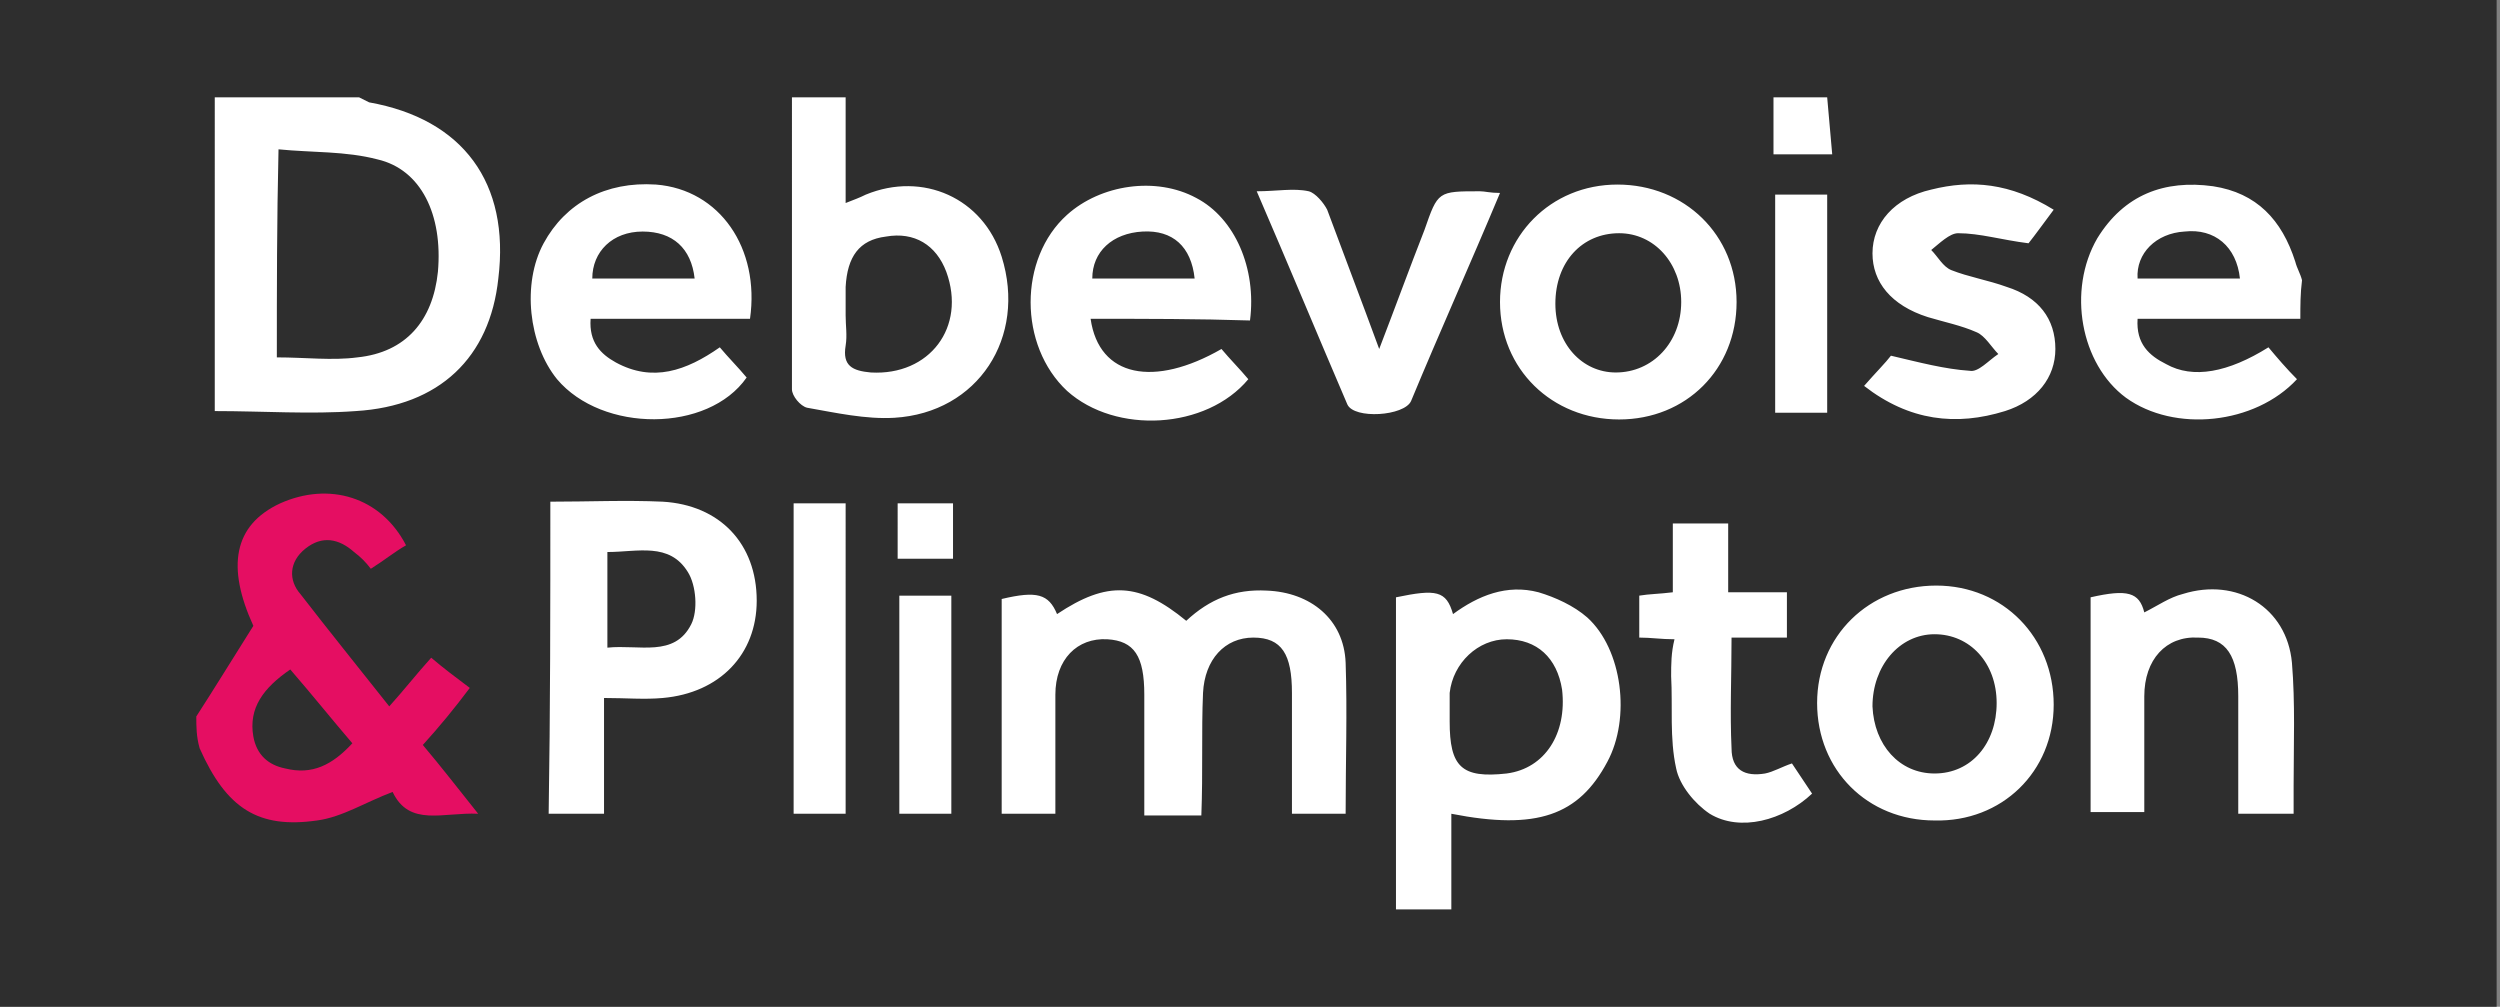
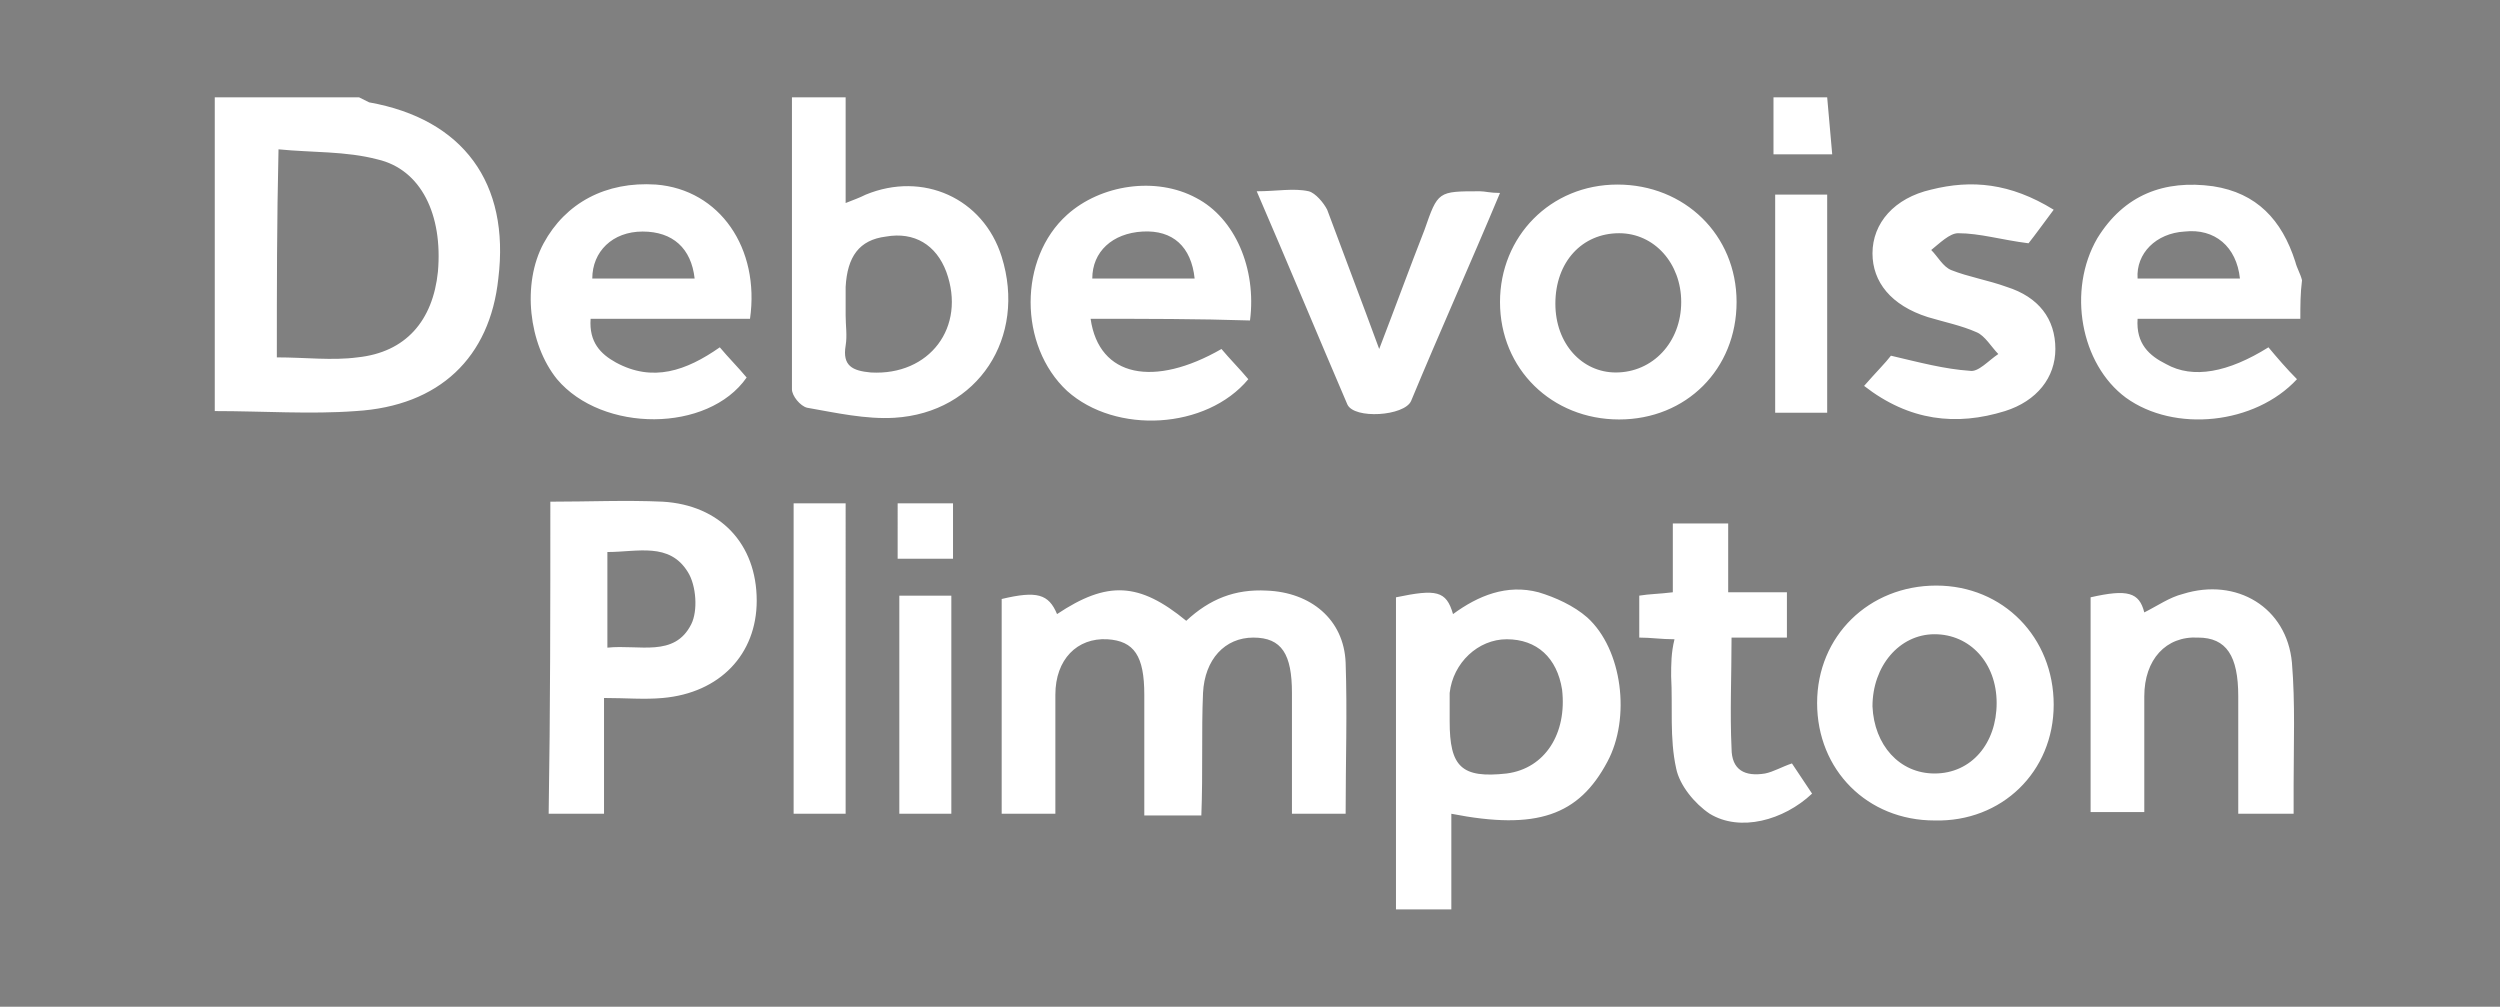
<svg xmlns="http://www.w3.org/2000/svg" viewBox="0 0 149 60" id="debevoise-plimpton">
  <rect x="0" y="0" width="149" height="60" fill="#808080" stroke="none" />
-   <path d="M0 0h148.8v60H0z" fill="#2e2e2e" />
-   <path d="M11.7 42.7c1.1-1.7 2.2-3.5 3.4-5.4-1.6-3.5-1.2-6 1.6-7.3 2.9-1.3 6-.4 7.5 2.5-.7.4-1.3.9-2.1 1.4-.3-.4-.6-.7-1-1-.9-.8-1.9-1-2.9-.2s-1 1.9-.3 2.7c1.7 2.2 3.4 4.3 5.3 6.7.9-1 1.6-1.9 2.5-2.9.7.6 1.5 1.2 2.3 1.8-.9 1.2-1.8 2.3-2.8 3.4 1.1 1.3 2.1 2.6 3.3 4.1-2.1-.1-4.1.8-5.1-1.3-1.6.6-3 1.5-4.5 1.7-3.5.5-5.4-.7-7-4.3-.2-.7-.2-1.3-.2-1.9zm5.6-2.8c-1.6 1.1-2.5 2.3-2.2 4 .2 1.1.9 1.7 1.9 1.9 1.6.4 2.8-.2 4-1.5-1.2-1.4-2.4-2.9-3.7-4.4z" fill="#e50e62" />
-   <path d="M21.4 5.8l.6.3c5.6 1 8.4 4.8 7.7 10.5-.5 4.7-3.5 7.6-8.5 7.9-2.7.2-5.5 0-8.4 0V5.8h8.6zm-4.9 15.5c1.7 0 3.3.2 4.8 0 2.9-.3 4.5-2.2 4.8-5.1.3-3.4-1-6.1-3.6-6.7-1.9-.5-3.9-.4-5.9-.6-.1 4.3-.1 8.3-.1 12.4zM50.4 5.8v6.3c.5-.2.8-.3 1.2-.5 3.4-1.4 7 .2 8.1 3.7 1.5 4.8-1.4 9.3-6.4 9.6-1.7.1-3.5-.3-5.2-.6-.4-.1-.9-.7-.9-1.1V5.8h3.2zm0 13c0 .6.1 1.2 0 1.8-.2 1.2.4 1.5 1.5 1.6 3.5.2 5.7-2.7 4.5-6-.6-1.6-1.9-2.4-3.6-2.1-1.6.2-2.3 1.2-2.4 3v1.7zm86.7.2h-9.7c-.1 1.5.7 2.2 1.7 2.7 1.6.9 3.7.5 6.1-1 .5.6 1.1 1.3 1.7 1.9-2.5 2.7-7.3 3.2-10.2 1.1-2.7-2-3.5-6.4-1.7-9.5 1.6-2.6 4-3.5 6.9-3.1 2.6.4 4.1 2 4.9 4.5.1.4.3.7.4 1.1-.1.8-.1 1.5-.1 2.3zm-3.6-2.4c-.2-1.9-1.5-3-3.3-2.8-1.7.1-2.9 1.3-2.8 2.8h6.1zM105.7 5.8v3.4h3.5c-.1-1.2-.2-2.3-.3-3.4h-3.2zM65 19c.5 3.5 3.8 4.1 7.8 1.8.5.6 1.1 1.2 1.6 1.8-2.5 3-7.9 3.3-10.8.7-2.9-2.7-2.9-7.9 0-10.5 2-1.8 5.3-2.3 7.7-1 2.3 1.2 3.6 4.2 3.2 7.3-3.1-.1-6.2-.1-9.5-.1zm6.2-2.4c-.2-1.9-1.3-2.9-3.1-2.8-1.8.1-3 1.2-3 2.8h6.1zM44.7 19h-9.5c-.1 1.4.6 2.1 1.5 2.6 2.2 1.2 4.2.5 6.2-.9.5.6 1.1 1.2 1.6 1.8-2.3 3.3-8.6 3.3-11.3.1-1.7-2.1-2.1-5.7-.8-8.1 1.3-2.4 3.7-3.7 6.7-3.5 3.8.3 6.2 3.8 5.6 8zm-3.3-2.4c-.2-1.8-1.3-2.8-3.1-2.8s-3 1.2-3 2.8h6.1zm55-5.6c4 0 7.1 3 7.1 7s-3 7-7 7-7.1-3-7.1-7c0-3.9 3-7 7-7zm3.8 7c0-2.3-1.6-4.1-3.7-4.1-2.2 0-3.8 1.7-3.8 4.2 0 2.4 1.6 4.1 3.6 4.1 2.2 0 3.9-1.8 3.9-4.2zm14.9-6.7c-2.2.5-3.5 2-3.5 3.8 0 1.7 1.1 3.1 3.3 3.8 1 .3 2 .5 2.9.9.5.2.9.9 1.3 1.3-.6.4-1.2 1.1-1.7 1-1.5-.1-3-.5-4.7-.9-.3.4-.9 1-1.6 1.8 2.7 2.1 5.5 2.4 8.4 1.5 1.9-.6 3-2 3-3.7 0-1.8-1-3.1-2.9-3.7-1.1-.4-2.3-.6-3.3-1-.5-.2-.8-.8-1.2-1.2.5-.4 1.1-1 1.6-1 1.3 0 2.6.4 4.2.6.4-.5.9-1.2 1.5-2-2.6-1.6-4.9-1.8-7.3-1.2zm-26.9.1c-2.5 0-2.5 0-3.3 2.3-.9 2.3-1.7 4.5-2.7 7.1-1.1-3-2.1-5.6-3.1-8.3-.2-.4-.7-1-1.1-1.1-.9-.2-1.9 0-3.1 0 1.9 4.4 3.6 8.5 5.4 12.7.4.9 3.4.7 3.8-.2 1.7-4.1 3.5-8.1 5.3-12.4-.6 0-.9-.1-1.2-.1zm20.7.2h-3.1v13h3.1v-13zM83.2 54.2V35.6c2.4-.5 3-.4 3.4 1 1.5-1.1 3.2-1.8 5.1-1.3 1 .3 2.1.8 2.9 1.5 2.1 1.9 2.6 6 1.2 8.6-1.7 3.2-4.2 4.1-9.3 3.1v5.7h-3.3zM86.4 43c0 2.7.7 3.4 3.4 3.1 2.3-.3 3.6-2.4 3.3-5-.3-1.9-1.5-3-3.3-3-1.7 0-3.2 1.4-3.4 3.2V43zm-14.7-1.7c.1-2 1.3-3.3 3-3.3s2.3 1 2.3 3.3v7.2h3.2c0-3.1.1-6.1 0-9-.1-2.6-2.1-4.2-4.7-4.3-1.9-.1-3.4.5-4.8 1.8-2.8-2.3-4.7-2.4-7.7-.4-.5-1.2-1.2-1.4-3.3-.9v12.8h3.2v-7.1c0-2.1 1.3-3.4 3.1-3.3 1.6.1 2.2 1 2.2 3.3v7.2h3.4c.1-2.6 0-5 .1-7.3zM32.8 29.9c2.3 0 4.5-.1 6.7 0 3.4.2 5.6 2.5 5.6 5.9 0 3.2-2.2 5.5-5.6 5.8-1.1.1-2.2 0-3.5 0v6.9h-3.3c.1-6.2.1-12.3.1-18.6zm3.4 8.7c1.9-.2 4 .6 5-1.4.4-.8.3-2.3-.2-3.1-1.1-1.8-3-1.2-4.8-1.2v5.7zm79.1 10.3c-4 0-7-3-7-7s3.1-7 7.1-7c4 0 7 3.1 7 7.1 0 4-3.1 7-7.1 6.9zm0-11.1c-2.1 0-3.7 1.9-3.7 4.3.1 2.3 1.6 4 3.7 4 2.2 0 3.7-1.8 3.7-4.2 0-2.4-1.6-4.1-3.7-4.1zm9.3-2.2v12.8h3.2v-6.9c0-2.2 1.3-3.6 3.2-3.5 1.7 0 2.4 1.1 2.4 3.5v7h3.3v-1.7c0-2.4.1-4.9-.1-7.3-.3-3.3-3.3-5.1-6.5-4.1-.8.2-1.5.7-2.3 1.1-.3-1.2-1-1.4-3.2-.9zm-25 4.7c.1 1.8-.1 3.7.3 5.5.2 1 1.1 2.1 2 2.7 1.8 1.1 4.4.4 6.1-1.2l-1.2-1.8c-.6.2-1.1.5-1.6.6-1.2.2-2-.2-2-1.5-.1-2.1 0-4.3 0-6.6h3.3v-2.7H103v-4.1h-3.3v4.1c-.8.1-1.4.1-2 .2V38c.7 0 1.3.1 2.1.1-.2.8-.2 1.5-.2 2.2zm-49.2 8.2V30h-3.1v18.5h3.1zm3.2 0h3.1v-13h-3.1v13zm3.2-15.2h-3.3V30h3.3v3.3z" fill="#fff" />
+   <path d="M21.4 5.8l.6.3c5.6 1 8.4 4.8 7.7 10.5-.5 4.7-3.5 7.6-8.5 7.9-2.7.2-5.5 0-8.4 0V5.8h8.6zm-4.9 15.5c1.7 0 3.3.2 4.8 0 2.9-.3 4.5-2.2 4.8-5.1.3-3.4-1-6.1-3.6-6.7-1.9-.5-3.9-.4-5.9-.6-.1 4.3-.1 8.3-.1 12.4zM50.4 5.8v6.3c.5-.2.8-.3 1.2-.5 3.4-1.4 7 .2 8.1 3.7 1.5 4.8-1.4 9.3-6.4 9.6-1.7.1-3.5-.3-5.2-.6-.4-.1-.9-.7-.9-1.1V5.8h3.2zm0 13c0 .6.1 1.2 0 1.8-.2 1.2.4 1.5 1.5 1.6 3.5.2 5.7-2.7 4.5-6-.6-1.6-1.9-2.4-3.6-2.1-1.6.2-2.3 1.2-2.4 3v1.7zm86.7.2h-9.7c-.1 1.5.7 2.2 1.7 2.7 1.6.9 3.7.5 6.1-1 .5.6 1.1 1.3 1.7 1.9-2.5 2.7-7.3 3.2-10.2 1.1-2.7-2-3.5-6.4-1.7-9.5 1.6-2.6 4-3.5 6.9-3.1 2.6.4 4.1 2 4.9 4.5.1.4.3.7.4 1.1-.1.8-.1 1.5-.1 2.3zm-3.6-2.4c-.2-1.9-1.5-3-3.3-2.8-1.7.1-2.9 1.3-2.8 2.8h6.1zM105.7 5.8v3.4h3.5c-.1-1.2-.2-2.3-.3-3.4h-3.2zM65 19c.5 3.5 3.8 4.1 7.8 1.8.5.6 1.1 1.2 1.6 1.8-2.5 3-7.9 3.3-10.8.7-2.9-2.7-2.9-7.9 0-10.5 2-1.8 5.3-2.3 7.7-1 2.3 1.2 3.6 4.2 3.2 7.3-3.1-.1-6.2-.1-9.5-.1zm6.2-2.4c-.2-1.9-1.3-2.9-3.1-2.8-1.8.1-3 1.2-3 2.8h6.1M44.7 19h-9.5c-.1 1.4.6 2.1 1.5 2.6 2.2 1.2 4.2.5 6.2-.9.5.6 1.1 1.2 1.6 1.8-2.3 3.3-8.6 3.3-11.3.1-1.7-2.1-2.1-5.7-.8-8.1 1.3-2.4 3.7-3.7 6.7-3.5 3.8.3 6.2 3.8 5.6 8zm-3.3-2.4c-.2-1.8-1.3-2.8-3.1-2.8s-3 1.2-3 2.8h6.1zm55-5.6c4 0 7.1 3 7.1 7s-3 7-7 7-7.1-3-7.1-7c0-3.9 3-7 7-7zm3.8 7c0-2.3-1.6-4.1-3.7-4.1-2.2 0-3.8 1.7-3.8 4.2 0 2.4 1.6 4.1 3.6 4.1 2.2 0 3.9-1.8 3.9-4.2zm14.9-6.7c-2.2.5-3.5 2-3.5 3.8 0 1.7 1.1 3.1 3.3 3.8 1 .3 2 .5 2.9.9.5.2.9.9 1.3 1.3-.6.4-1.2 1.1-1.7 1-1.5-.1-3-.5-4.7-.9-.3.4-.9 1-1.6 1.8 2.7 2.1 5.5 2.4 8.4 1.5 1.9-.6 3-2 3-3.7 0-1.8-1-3.1-2.9-3.7-1.1-.4-2.3-.6-3.3-1-.5-.2-.8-.8-1.2-1.2.5-.4 1.1-1 1.6-1 1.3 0 2.6.4 4.2.6.4-.5.9-1.2 1.5-2-2.6-1.6-4.9-1.8-7.3-1.2zm-26.9.1c-2.5 0-2.5 0-3.3 2.3-.9 2.3-1.7 4.5-2.7 7.1-1.1-3-2.1-5.6-3.1-8.3-.2-.4-.7-1-1.1-1.1-.9-.2-1.9 0-3.1 0 1.9 4.4 3.6 8.5 5.4 12.7.4.9 3.4.7 3.8-.2 1.7-4.1 3.5-8.1 5.3-12.4-.6 0-.9-.1-1.2-.1zm20.7.2h-3.1v13h3.1v-13zM83.2 54.2V35.6c2.4-.5 3-.4 3.4 1 1.5-1.1 3.2-1.8 5.1-1.3 1 .3 2.1.8 2.9 1.5 2.1 1.9 2.6 6 1.2 8.6-1.7 3.2-4.2 4.1-9.3 3.1v5.7h-3.3zM86.4 43c0 2.7.7 3.4 3.4 3.1 2.3-.3 3.6-2.4 3.3-5-.3-1.9-1.5-3-3.3-3-1.7 0-3.2 1.4-3.4 3.2V43zm-14.7-1.7c.1-2 1.3-3.3 3-3.3s2.3 1 2.3 3.3v7.2h3.2c0-3.1.1-6.1 0-9-.1-2.6-2.1-4.2-4.7-4.3-1.9-.1-3.4.5-4.8 1.8-2.8-2.3-4.7-2.4-7.7-.4-.5-1.2-1.2-1.4-3.3-.9v12.8h3.2v-7.1c0-2.1 1.3-3.4 3.1-3.3 1.6.1 2.2 1 2.2 3.3v7.2h3.4c.1-2.6 0-5 .1-7.3zM32.8 29.9c2.3 0 4.5-.1 6.7 0 3.4.2 5.6 2.5 5.6 5.9 0 3.2-2.2 5.5-5.6 5.8-1.1.1-2.2 0-3.5 0v6.9h-3.3c.1-6.2.1-12.3.1-18.6zm3.4 8.7c1.9-.2 4 .6 5-1.4.4-.8.3-2.3-.2-3.1-1.1-1.8-3-1.2-4.8-1.2v5.7zm79.1 10.3c-4 0-7-3-7-7s3.1-7 7.1-7c4 0 7 3.1 7 7.1 0 4-3.1 7-7.1 6.9zm0-11.1c-2.1 0-3.7 1.9-3.7 4.3.1 2.3 1.6 4 3.7 4 2.2 0 3.7-1.8 3.7-4.2 0-2.4-1.6-4.1-3.7-4.1zm9.3-2.2v12.8h3.2v-6.9c0-2.2 1.3-3.6 3.2-3.5 1.7 0 2.4 1.1 2.4 3.5v7h3.3v-1.7c0-2.4.1-4.9-.1-7.3-.3-3.3-3.3-5.1-6.5-4.1-.8.2-1.5.7-2.3 1.1-.3-1.2-1-1.4-3.2-.9zm-25 4.7c.1 1.8-.1 3.7.3 5.5.2 1 1.1 2.1 2 2.7 1.8 1.1 4.4.4 6.1-1.2l-1.2-1.8c-.6.2-1.1.5-1.6.6-1.2.2-2-.2-2-1.5-.1-2.1 0-4.3 0-6.6h3.3v-2.7H103v-4.1h-3.3v4.1c-.8.1-1.4.1-2 .2V38c.7 0 1.3.1 2.1.1-.2.8-.2 1.5-.2 2.2zm-49.2 8.2V30h-3.1v18.5h3.1zm3.2 0h3.1v-13h-3.1v13zm3.2-15.2h-3.3V30h3.3v3.3z" fill="#fff" />
</svg>